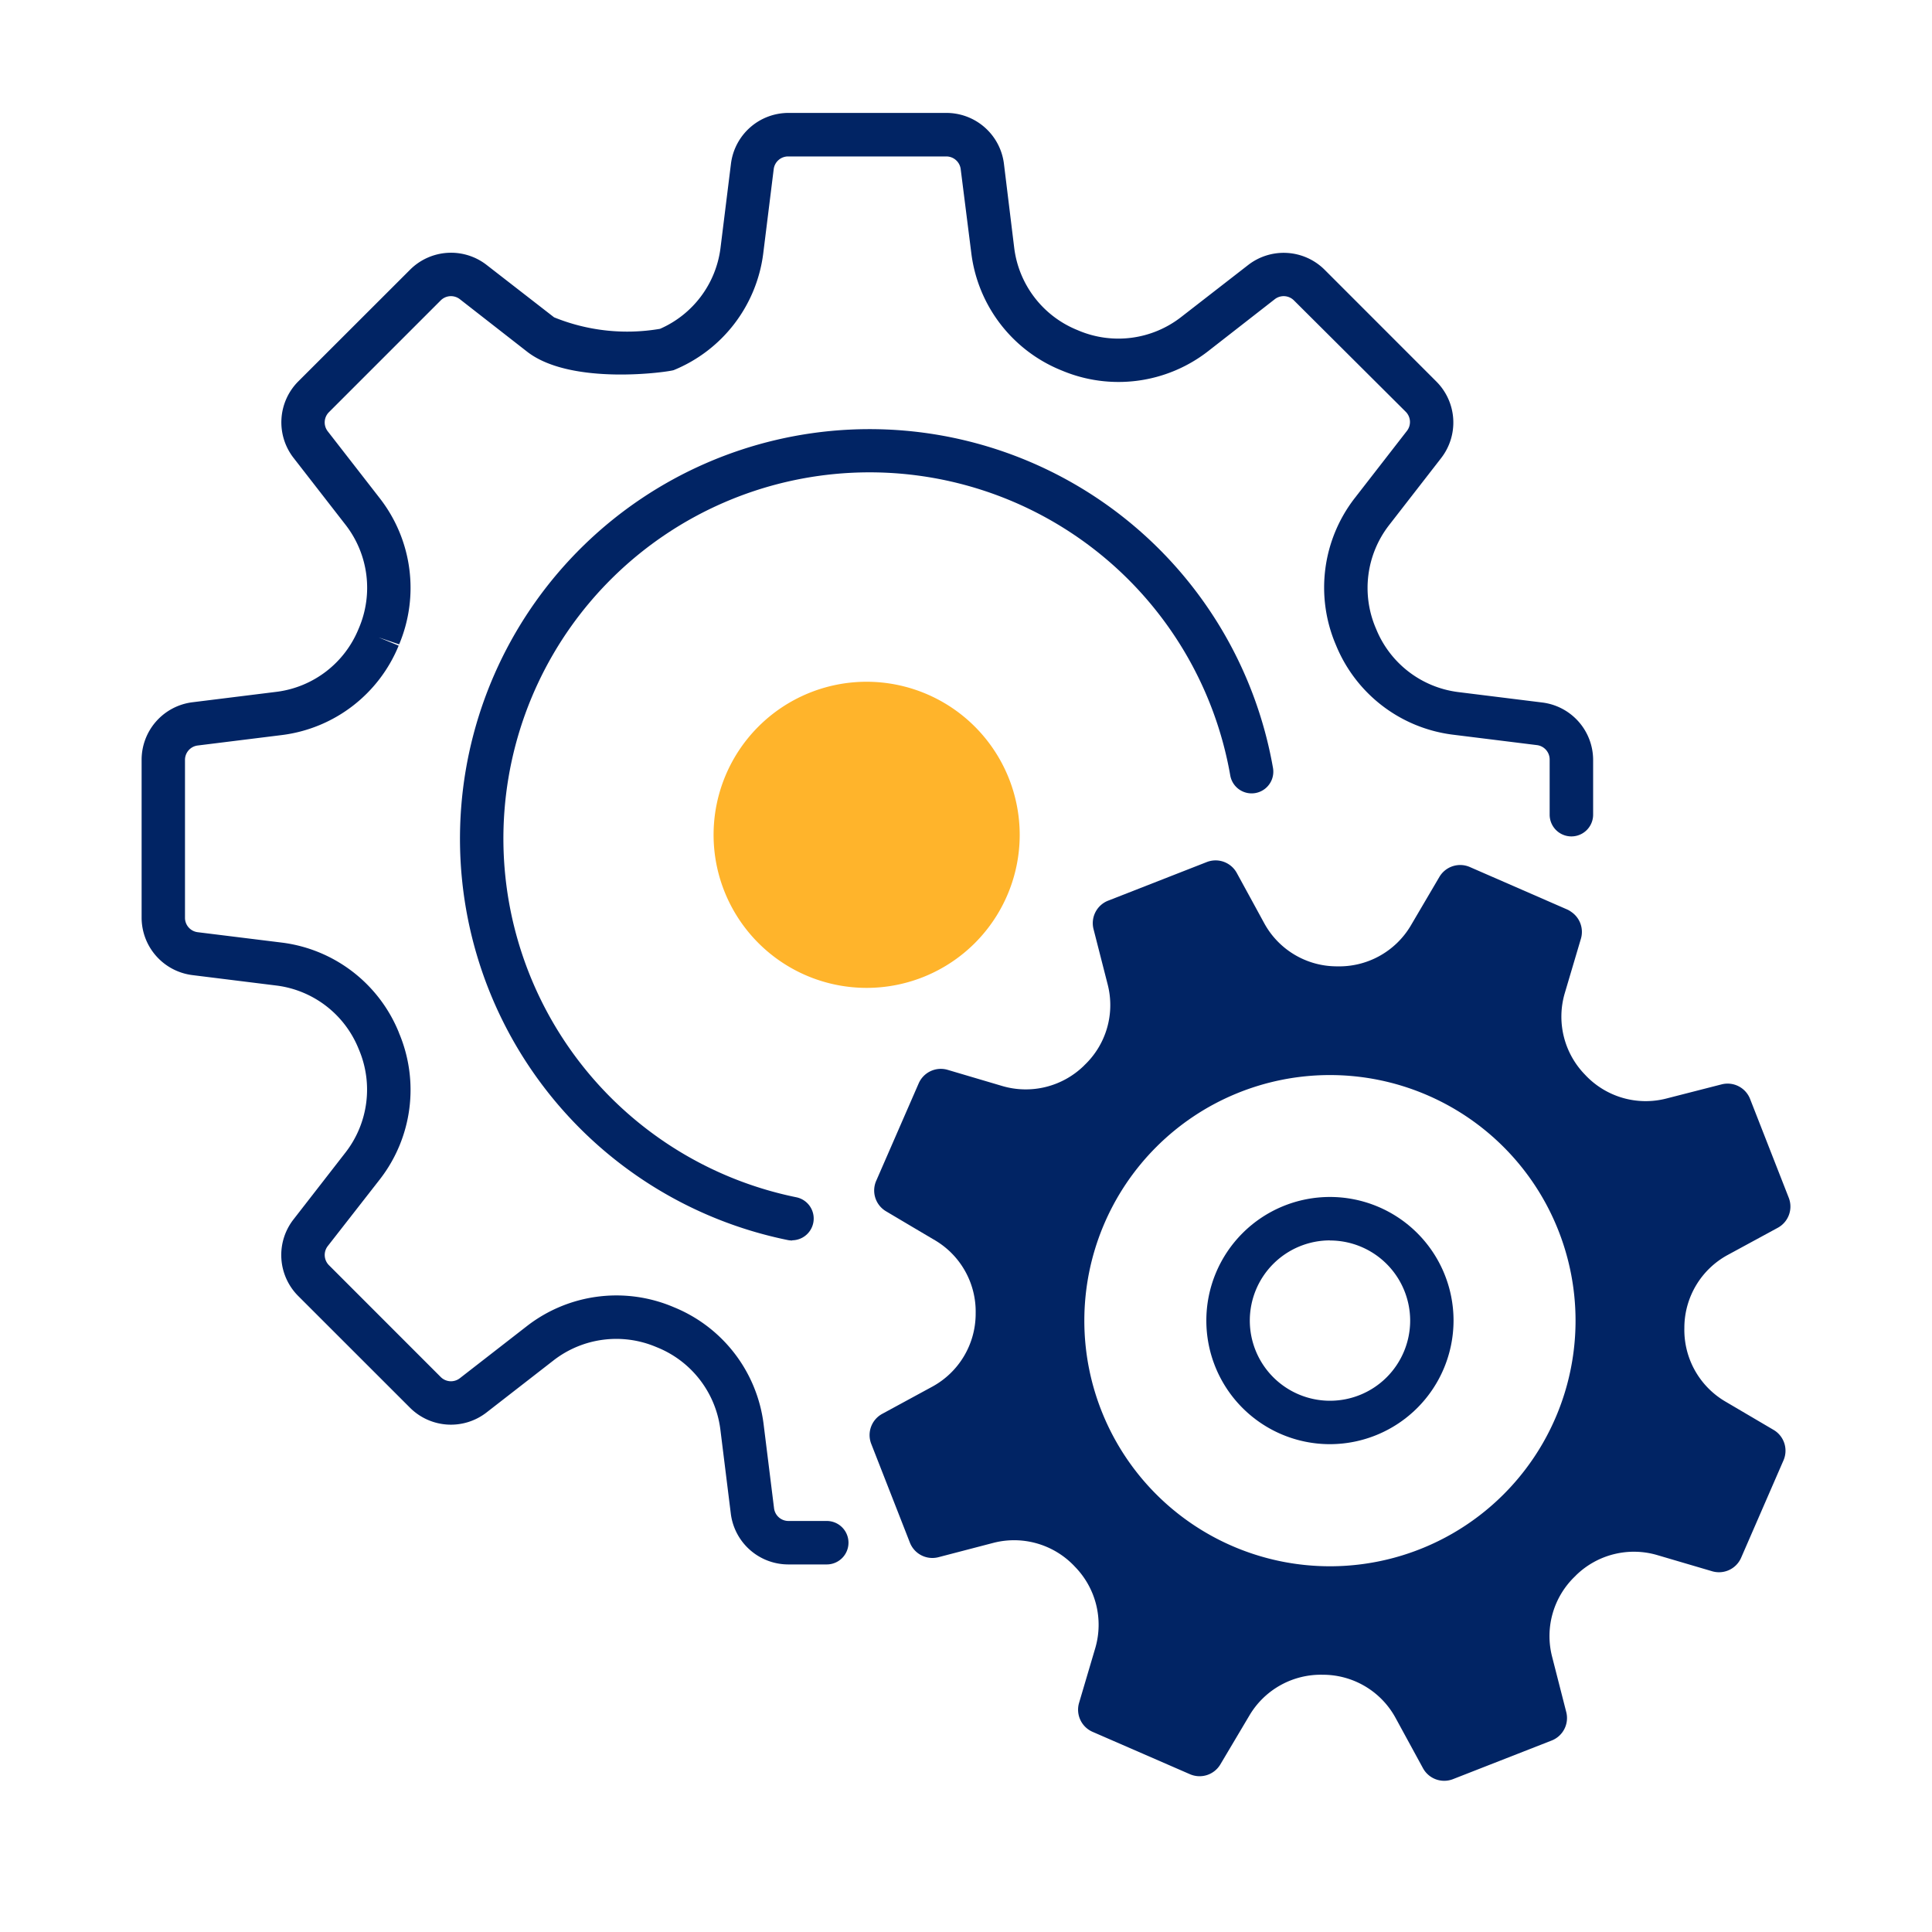
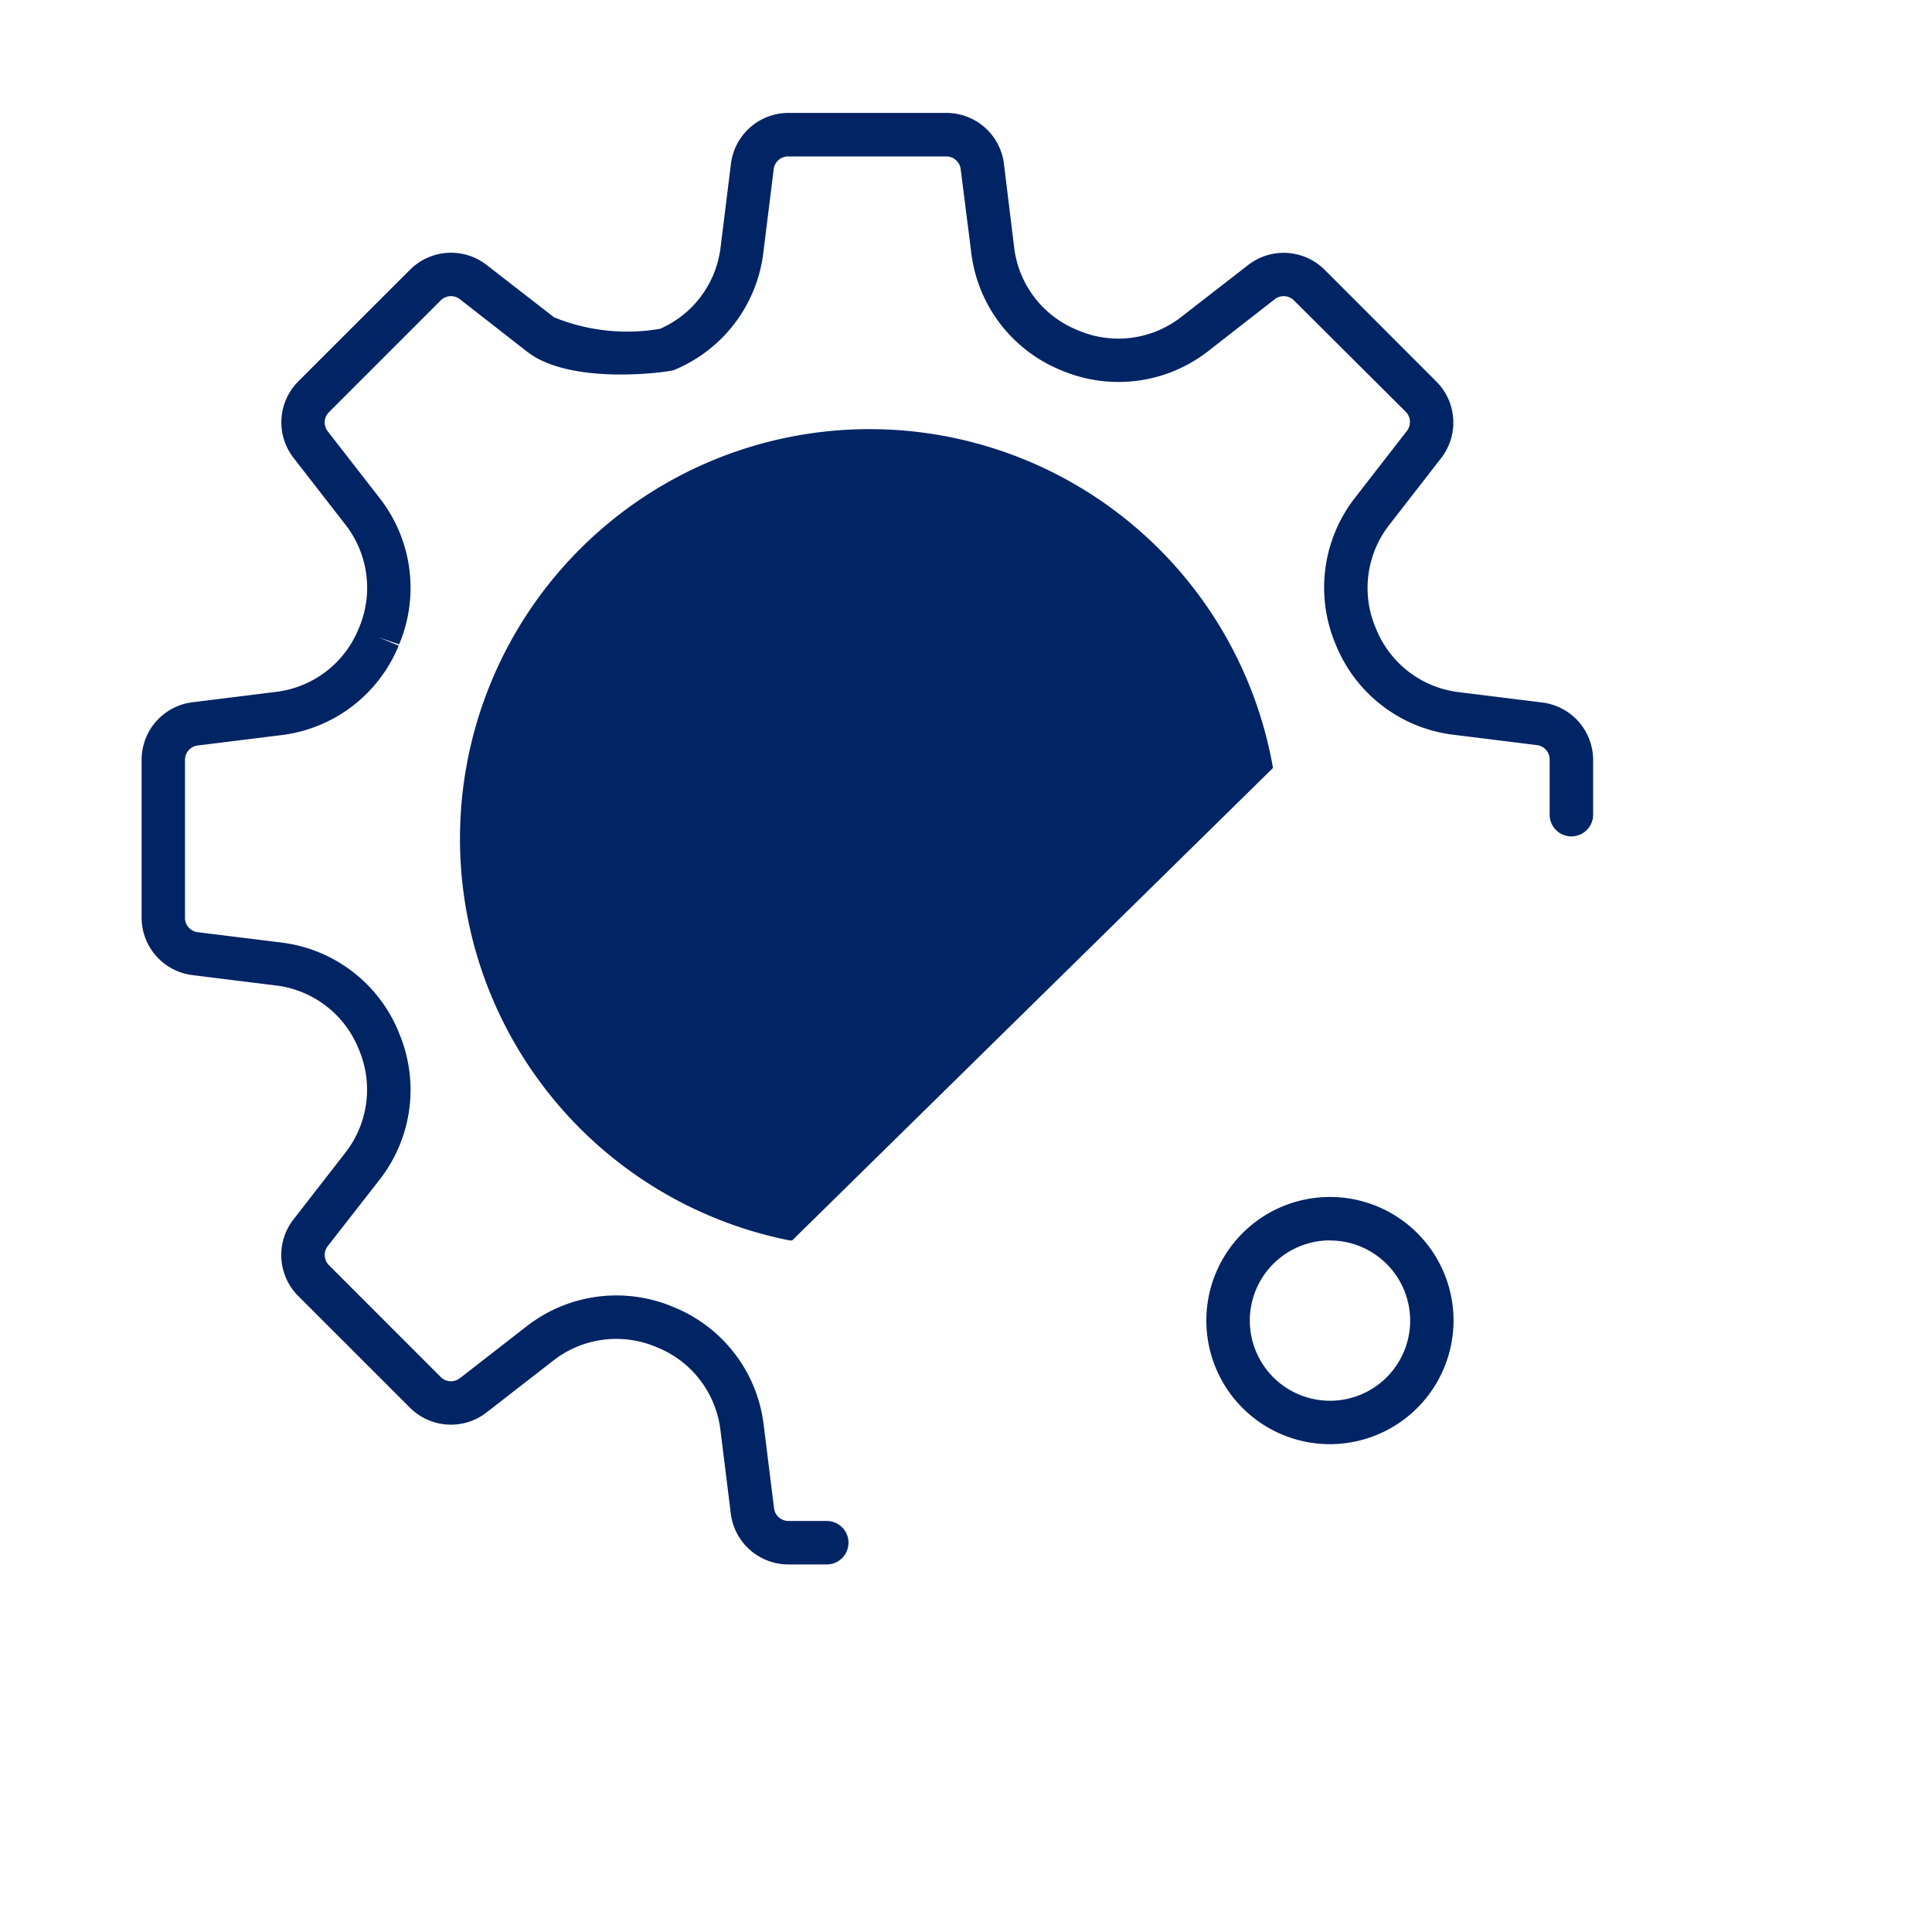
<svg xmlns="http://www.w3.org/2000/svg" viewBox="0 0 40 40">
  <g id="مهندسی_مکانیک" data-name="مهندسی مکانیک">
    <path d="M17.11,32.39h-.791a1.2,1.2,0,0,1-1.188-1.049l-.218-1.756a2.118,2.118,0,0,0-1.3-1.686l-.032-.013a2.119,2.119,0,0,0-2.111.272l-1.4,1.088a1.2,1.2,0,0,1-1.581-.1L6.174,26.832a1.2,1.2,0,0,1-.1-1.582l1.088-1.4a2.122,2.122,0,0,0,.271-2.115l-.012-.029a2.118,2.118,0,0,0-1.686-1.3l-1.756-.218A1.2,1.2,0,0,1,2.932,19V15.727A1.2,1.2,0,0,1,3.981,14.54l1.756-.218a2.119,2.119,0,0,0,1.686-1.3l.012-.028a2.125,2.125,0,0,0-.271-2.116l-1.088-1.4a1.2,1.2,0,0,1,.1-1.582L8.491,5.583a1.2,1.2,0,0,1,1.581-.1l1.4,1.087a4.02,4.02,0,0,0,2.193.238,2.114,2.114,0,0,0,1.251-1.664l.218-1.756a1.2,1.2,0,0,1,1.188-1.05h3.275a1.2,1.2,0,0,1,1.188,1.049L21,5.146a2.116,2.116,0,0,0,1.3,1.685l.033.014a2.117,2.117,0,0,0,2.111-.273l1.4-1.087a1.2,1.2,0,0,1,1.581.1L29.739,7.9a1.2,1.2,0,0,1,.1,1.582l-1.087,1.4a2.122,2.122,0,0,0-.271,2.116l.01.023a2.119,2.119,0,0,0,1.687,1.306l1.756.218a1.2,1.2,0,0,1,1.05,1.187v1.135a.45.45,0,0,1-.9,0V15.727a.3.3,0,0,0-.261-.3l-1.756-.218a3.017,3.017,0,0,1-2.406-1.85l-.011-.026a3.022,3.022,0,0,1,.392-3.012l1.087-1.4a.3.3,0,0,0-.024-.395L26.788,6.218a.3.3,0,0,0-.394-.024L25,7.281a3.022,3.022,0,0,1-3.012.392l-.027-.011a3.018,3.018,0,0,1-1.849-2.405L19.89,3.5a.3.3,0,0,0-.3-.261H16.319a.3.3,0,0,0-.3.261l-.218,1.756a3.019,3.019,0,0,1-1.85,2.406c-.089.037-2.122.333-3.038-.381L9.52,6.194a.3.3,0,0,0-.394.024L6.81,8.534a.3.3,0,0,0-.025.395l1.088,1.4a3.019,3.019,0,0,1,.391,3.012l-.426-.145.416.171a3.017,3.017,0,0,1-2.406,1.85l-1.756.218a.3.3,0,0,0-.262.3V19a.3.3,0,0,0,.262.3l1.756.217a3.019,3.019,0,0,1,2.406,1.85l.01.027a3.019,3.019,0,0,1-.391,3.012L6.785,25.8a.3.3,0,0,0,.025.394l2.316,2.317a.3.3,0,0,0,.394.024l1.4-1.088a3.023,3.023,0,0,1,3.012-.391l.026.011a3.016,3.016,0,0,1,1.85,2.406l.218,1.755a.3.3,0,0,0,.3.262h.791a.449.449,0,1,1,0,.9Z" fill="#012464" />
-     <path d="M36.728,29.609l-1.02-.6a1.719,1.719,0,0,1-.835-1.518v-.02a1.718,1.718,0,0,1,.891-1.485l1.043-.566a.5.5,0,0,0,.226-.625l-.8-2.044a.5.5,0,0,0-.59-.3l-1.148.294a1.715,1.715,0,0,1-1.665-.48l-.013-.014a1.72,1.72,0,0,1-.422-1.682l.337-1.137a.5.5,0,0,0-.2-.552.452.452,0,0,0-.085-.05l-2.013-.878a.5.5,0,0,0-.631.2l-.6,1.021a1.721,1.721,0,0,1-1.521.834H27.66a1.713,1.713,0,0,1-1.484-.89l-.234-.429-.335-.613a.5.5,0,0,0-.622-.227l-2.044.8a.5.5,0,0,0-.3.591l.294,1.15a1.712,1.712,0,0,1-.481,1.662l-.013.014a1.724,1.724,0,0,1-1.682.422l-1.139-.337a.5.5,0,0,0-.6.281l-.878,2.014a.5.5,0,0,0,.2.632l.553.328.467.276A1.716,1.716,0,0,1,20.2,27.2v.02a1.721,1.721,0,0,1-.89,1.485l-1.042.566a.5.5,0,0,0-.229.625l.8,2.044v0a.5.5,0,0,0,.591.3l1.15-.3a1.72,1.72,0,0,1,1.662.483l.013.014a1.718,1.718,0,0,1,.423,1.68l-.337,1.139a.5.5,0,0,0,.28.6l2.013.876a.5.5,0,0,0,.631-.2l.607-1.022a1.717,1.717,0,0,1,1.518-.836h.02a1.712,1.712,0,0,1,1.483.892l.568,1.042a.5.5,0,0,0,.622.227l2.044-.8a.5.5,0,0,0,.3-.591l-.294-1.15a1.711,1.711,0,0,1,.481-1.662l.015-.016a1.715,1.715,0,0,1,1.681-.42l1.138.335a.5.5,0,0,0,.6-.279l.876-2.014A.5.5,0,0,0,36.728,29.609Zm-9.194,2.819a5.085,5.085,0,1,1,5.086-5.085A5.085,5.085,0,0,1,27.534,32.428Z" fill="#012464" />
-     <path d="M16.4,25.683a.458.458,0,0,1-.09-.009A8.48,8.48,0,1,1,26.356,15.9a.449.449,0,1,1-.885.154,7.581,7.581,0,1,0-8.98,8.735.45.45,0,0,1-.088.89Z" fill="#012464" />
-     <path d="M17.943,14.115a3.169,3.169,0,1,0,3.169,3.169A3.172,3.172,0,0,0,17.943,14.115Z" fill="#ffb42b" />
+     <path d="M16.4,25.683a.458.458,0,0,1-.09-.009A8.48,8.48,0,1,1,26.356,15.9Z" fill="#012464" />
    <path d="M27.535,29.9a2.559,2.559,0,1,1,2.559-2.559A2.562,2.562,0,0,1,27.535,29.9Zm0-4.219a1.66,1.66,0,1,0,1.661,1.66A1.661,1.661,0,0,0,27.535,25.683Z" fill="#012464" />
  </g>
</svg>